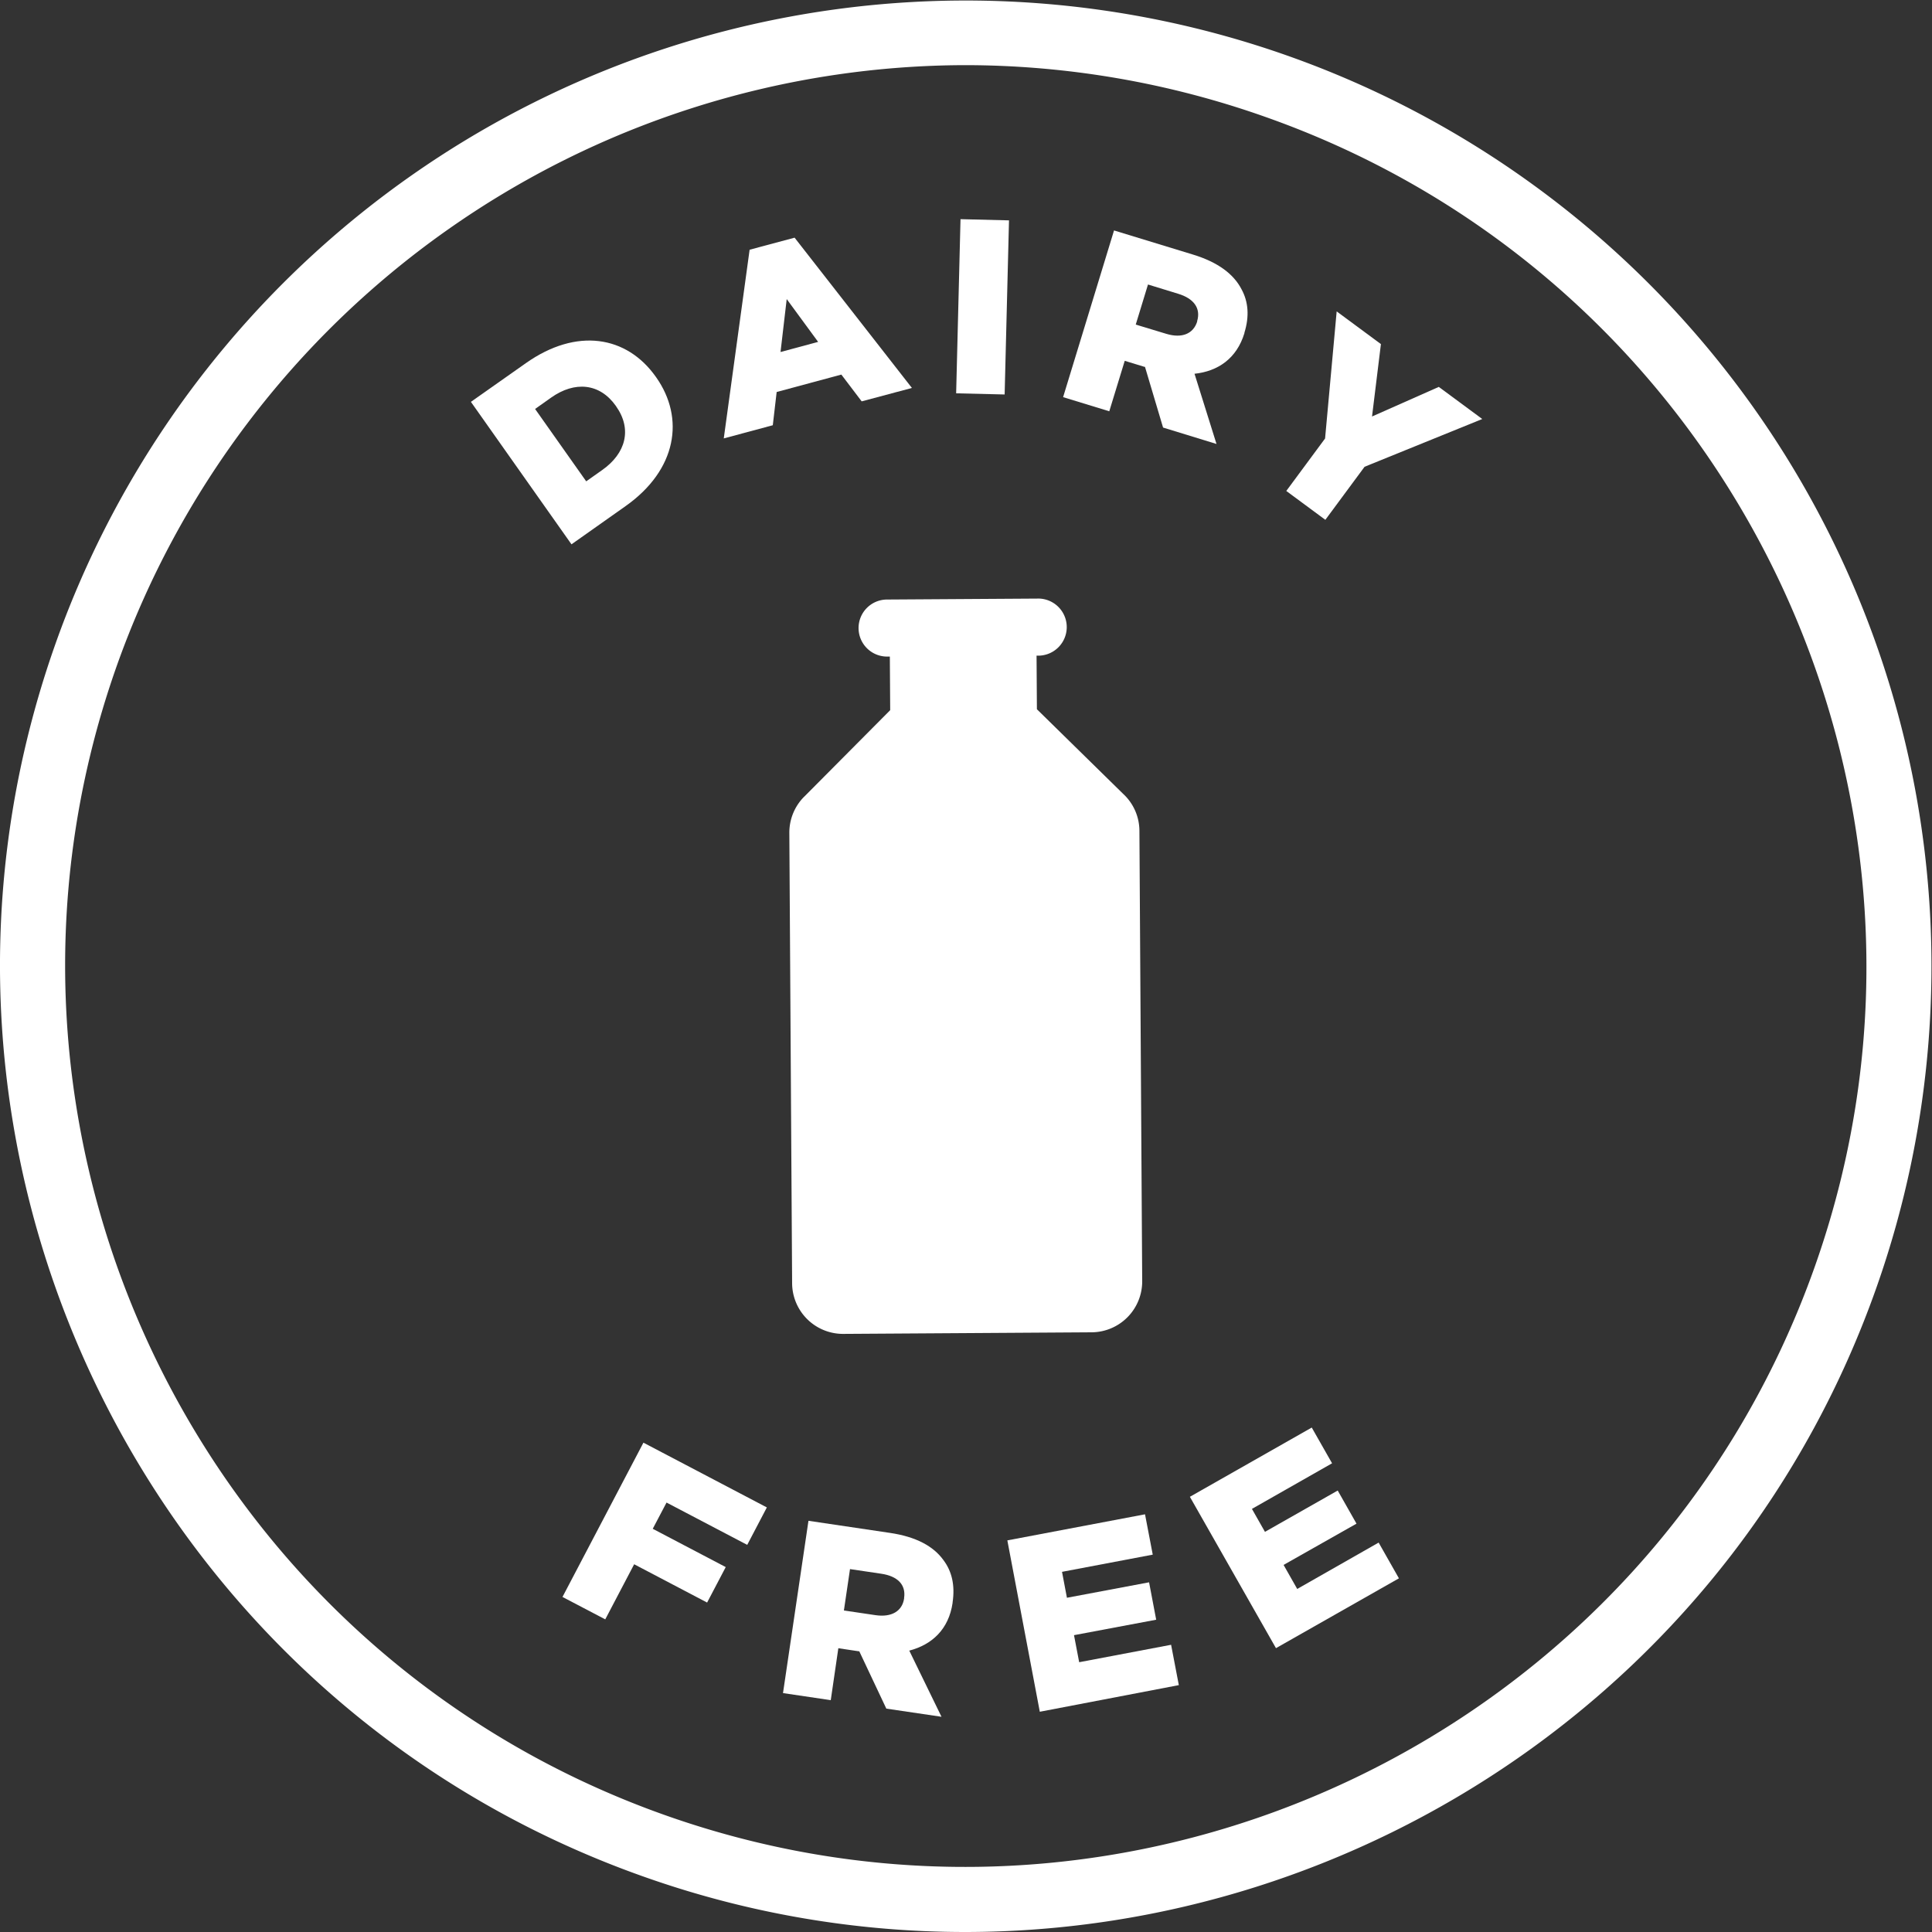
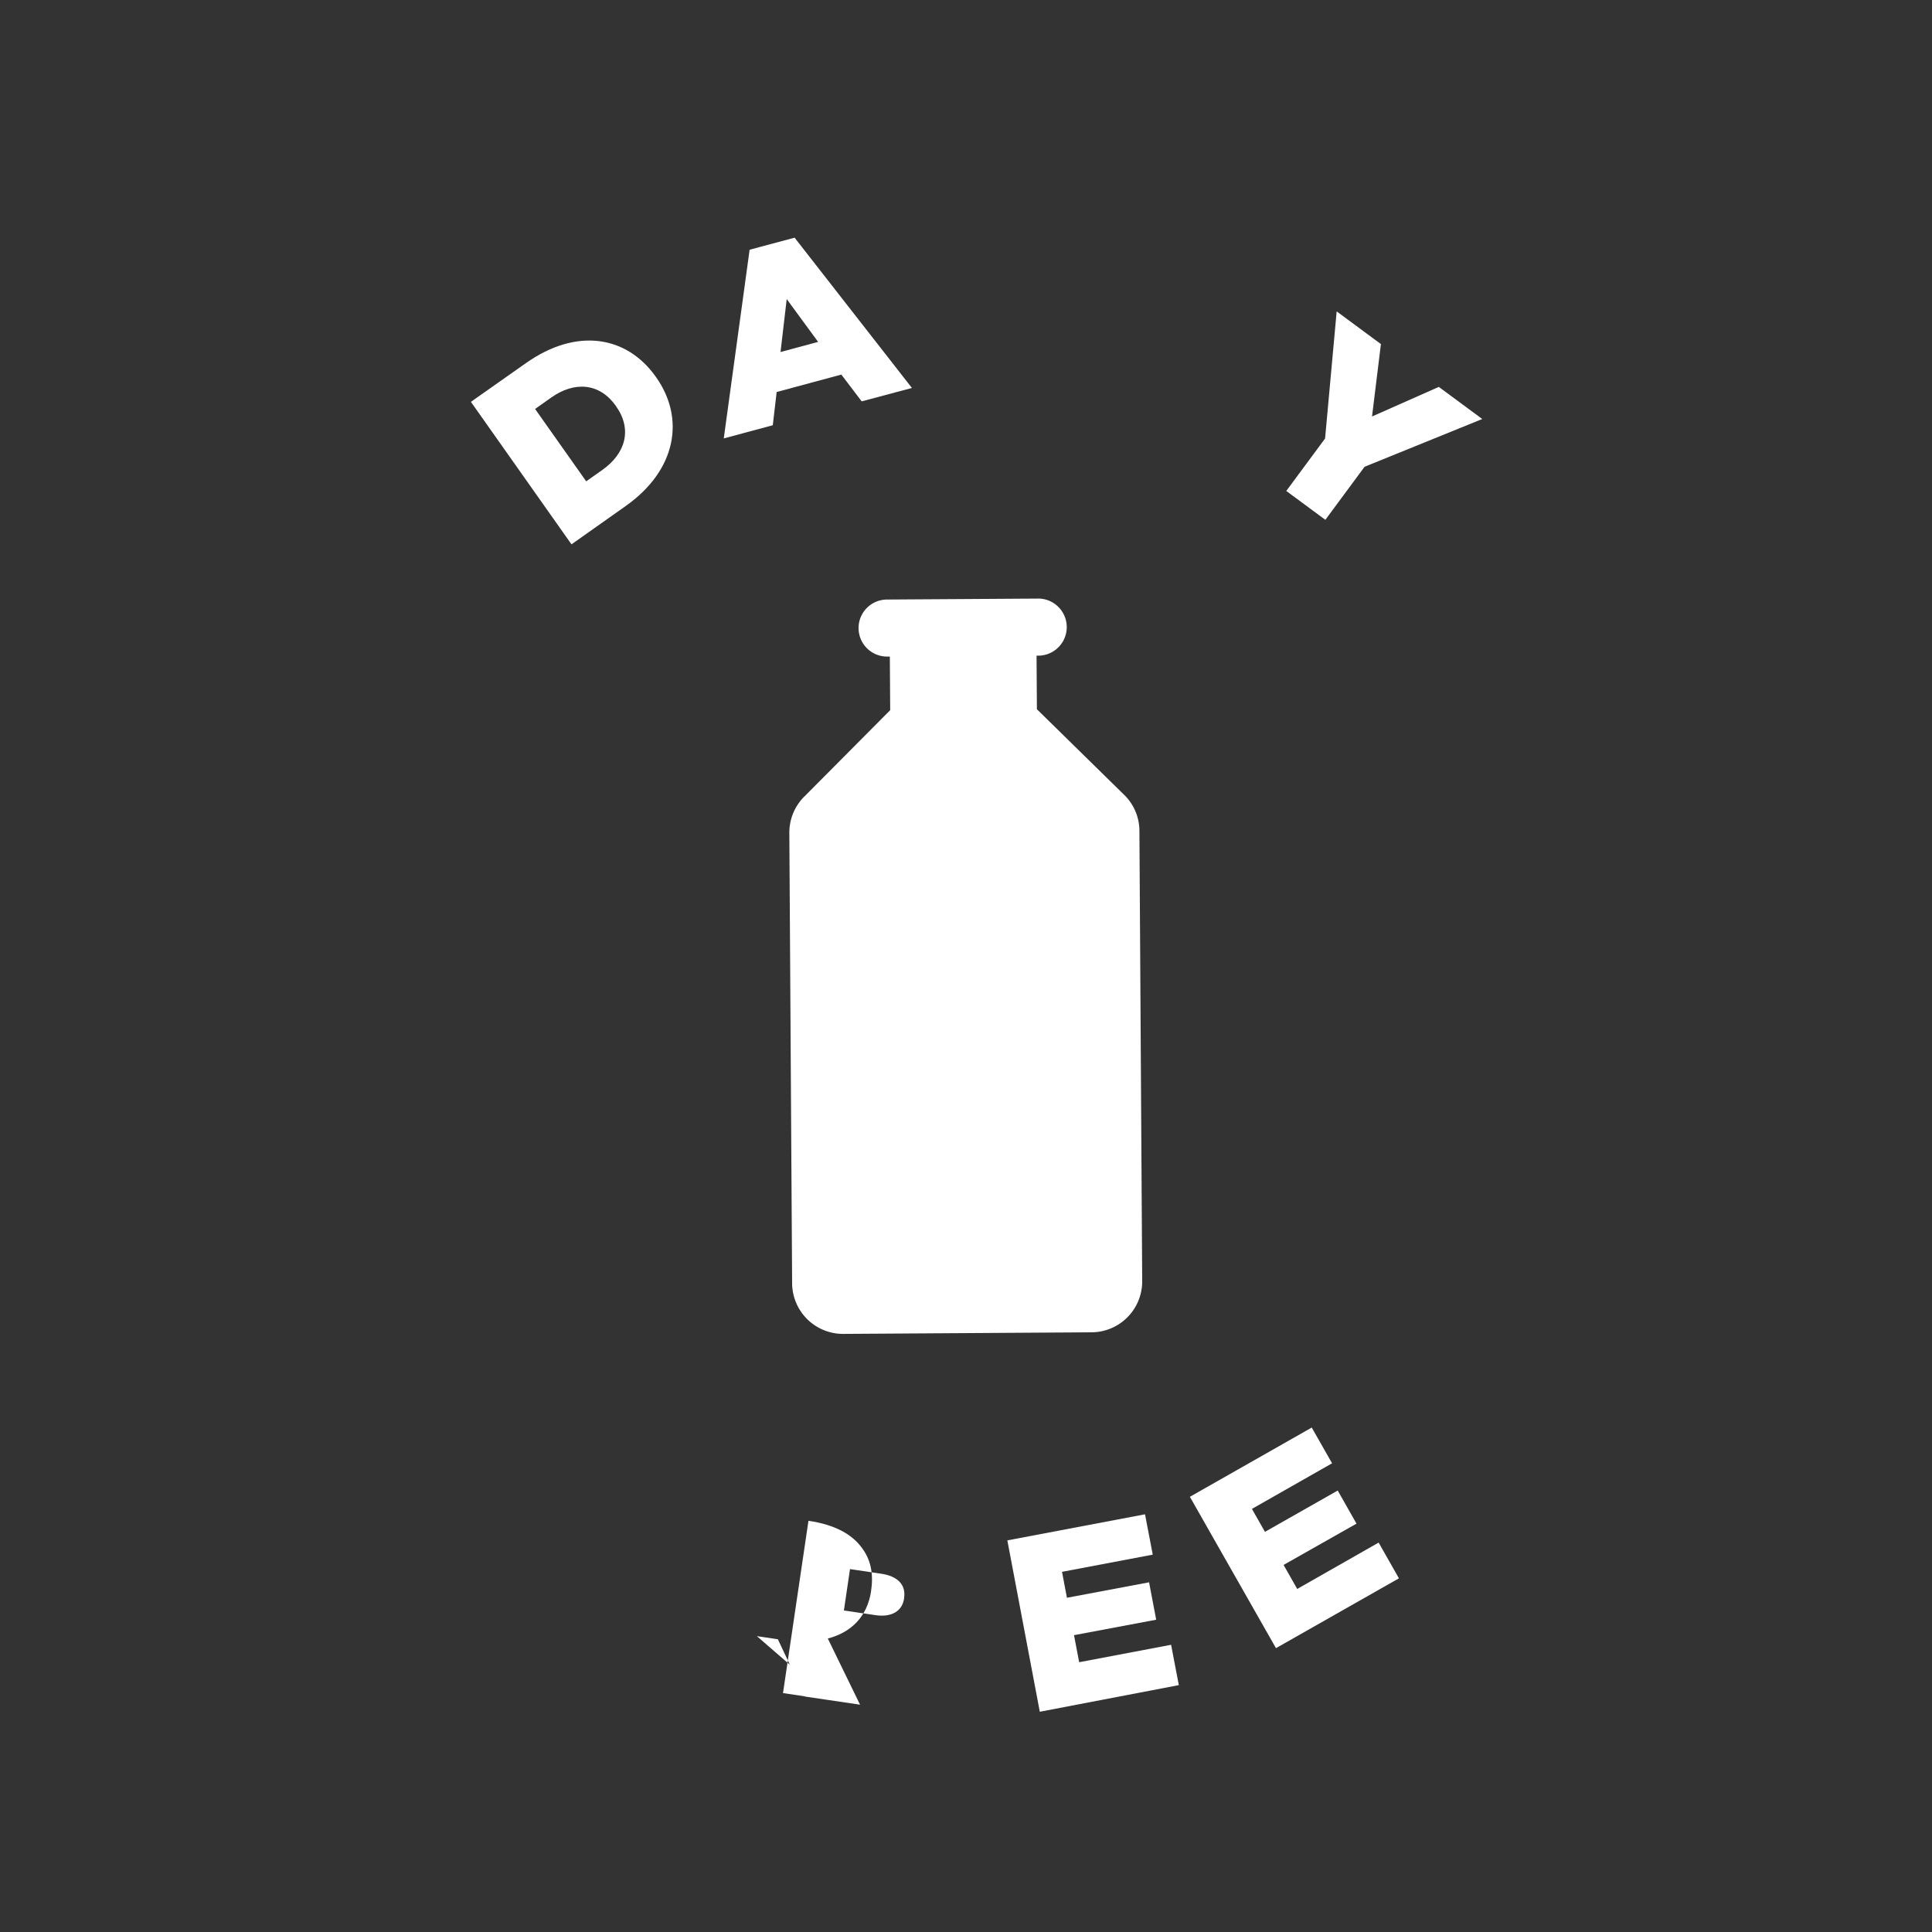
<svg xmlns="http://www.w3.org/2000/svg" id="dairy_free" data-name="dairy free" viewBox="0 0 500 500">
  <rect x="0" y="0" width="500" height="500" fill="#333333" stroke="none" />
  <defs>
    <style>.cls-1{fill:#fff;}</style>
  </defs>
  <path class="cls-1" d="M121.87,104l14.2-10c13.16-9.3,26.14-7.11,33.65,3.51l.08.11c7.51,10.63,5.35,24-7.9,33.36l-14,9.89Zm34,17.63c6.1-4.31,7.77-10.55,3.57-16.49l-.07-.11c-4.17-5.89-10.64-6.45-16.74-2.13l-4.15,2.94,13.23,18.73Z" transform="translate(0 0)" />
  <path class="cls-1" d="M194,64.63l11.64-3.12L236,100.4,223,103.87l-5.26-6.93L201,101.45l-1,8.6-12.69,3.41Zm17.73,23.85L203.6,77.4,202,91.1Z" transform="translate(0 0)" />
-   <path class="cls-1" d="M248.58,56.72l12.55.31L260,102.09l-12.55-.3Z" transform="translate(0 0)" />
-   <path class="cls-1" d="M288.31,59.64l20.39,6.23c6.59,2,10.62,5.13,12.61,9,1.77,3.24,2.05,7,.75,11.21l0,.12c-2,6.59-6.86,9.89-12.92,10.53l5.69,18.17L301,110.65l-4.68-15.71-.13,0-5.11-1.56-4,13.06-11.95-3.66Zm13.51,26.75c4.06,1.24,7,0,8-3.15l0-.12c1-3.39-.9-5.87-4.9-7.09l-7.82-2.4L293.93,84Z" transform="translate(0 0)" />
  <path class="cls-1" d="M342.93,113.48l3-32.89,11.45,8.46-2.3,18.74,17.28-7.66,11.25,8.31L353.15,120.8,343,134.53l-10.11-7.47Z" transform="translate(0 0)" />
-   <path class="cls-1" d="M249.71,500a248.91,248.91,0,0,1-82.82-14.22C36.91,440-31.58,297,14.22,167A249.93,249.93,0,0,1,333,14.34,249.92,249.92,0,0,1,485.66,333.11C449.51,435.72,352.79,500,249.71,500Zm.06-483.14A233.53,233.53,0,0,0,30.12,172.6C-12.59,293.82,51.27,427.17,172.49,469.89s254.57-21.16,297.28-142.38S448.61,72.94,327.4,30.23A233.3,233.3,0,0,0,249.77,16.86Z" transform="translate(0 0)" />
  <path class="cls-1" d="M290.65,205.43l-22.3-21.88h0l-.09-13.87H269a7.39,7.39,0,0,0-.1-14.77l-39.37.25a7.38,7.38,0,1,0,.09,14.76h.67l.09,13.87-22.21,22.35a.8.8,0,0,0-.13.13l-.07.06h0a13.17,13.17,0,0,0-3.69,9.21L205,332.11a13.18,13.18,0,0,0,13.25,13.1l64.26-.41a13.17,13.17,0,0,0,13.09-13.26L294.88,215A13.08,13.08,0,0,0,290.65,205.43Z" transform="translate(0 0)" />
-   <path class="cls-1" d="M166.52,373.36l31.94,16.76-5.08,9.69L172.5,388.86l-3.57,6.79,18.89,9.91L183,414.74l-18.88-9.91-7.48,14.26-11.07-5.8Z" transform="translate(0 0)" />
-   <path class="cls-1" d="M209.23,393.58l21.08,3.13c6.82,1,11.28,3.49,13.82,7,2.23,2.94,3.06,6.58,2.4,11v.12c-1,6.82-5.31,10.81-11.21,12.35l8.34,17.12-14.28-2.11-7-14.84-.13,0-5.29-.79L215,440l-12.36-1.83ZM226.57,418c4.2.62,6.93-1.06,7.41-4.31l0-.13c.52-3.51-1.77-5.67-5.91-6.28l-8.09-1.2-1.58,10.71Z" transform="translate(0 0)" />
+   <path class="cls-1" d="M209.23,393.58c6.82,1,11.28,3.49,13.82,7,2.23,2.94,3.06,6.58,2.4,11v.12c-1,6.82-5.31,10.81-11.21,12.35l8.34,17.12-14.28-2.11-7-14.84-.13,0-5.29-.79L215,440l-12.36-1.83ZM226.57,418c4.2.62,6.93-1.06,7.41-4.31l0-.13c.52-3.51-1.77-5.67-5.91-6.28l-8.09-1.2-1.58,10.71Z" transform="translate(0 0)" />
  <path class="cls-1" d="M260.7,398.65l35.63-6.75,2,10.44-23.48,4.45,1.27,6.71,21.26-4,1.84,9.68-21.27,4,1.34,7,23.79-4.51,2,10.44L269.1,443Z" transform="translate(0 0)" />
  <path class="cls-1" d="M307.94,387.37l31.54-17.92,5.26,9.25L324,390.5l3.37,5.94,18.83-10.69,4.86,8.57L332.19,405l3.53,6.22,21.07-12,5.25,9.25-31.82,18.07Z" transform="translate(0 0)" />
</svg>